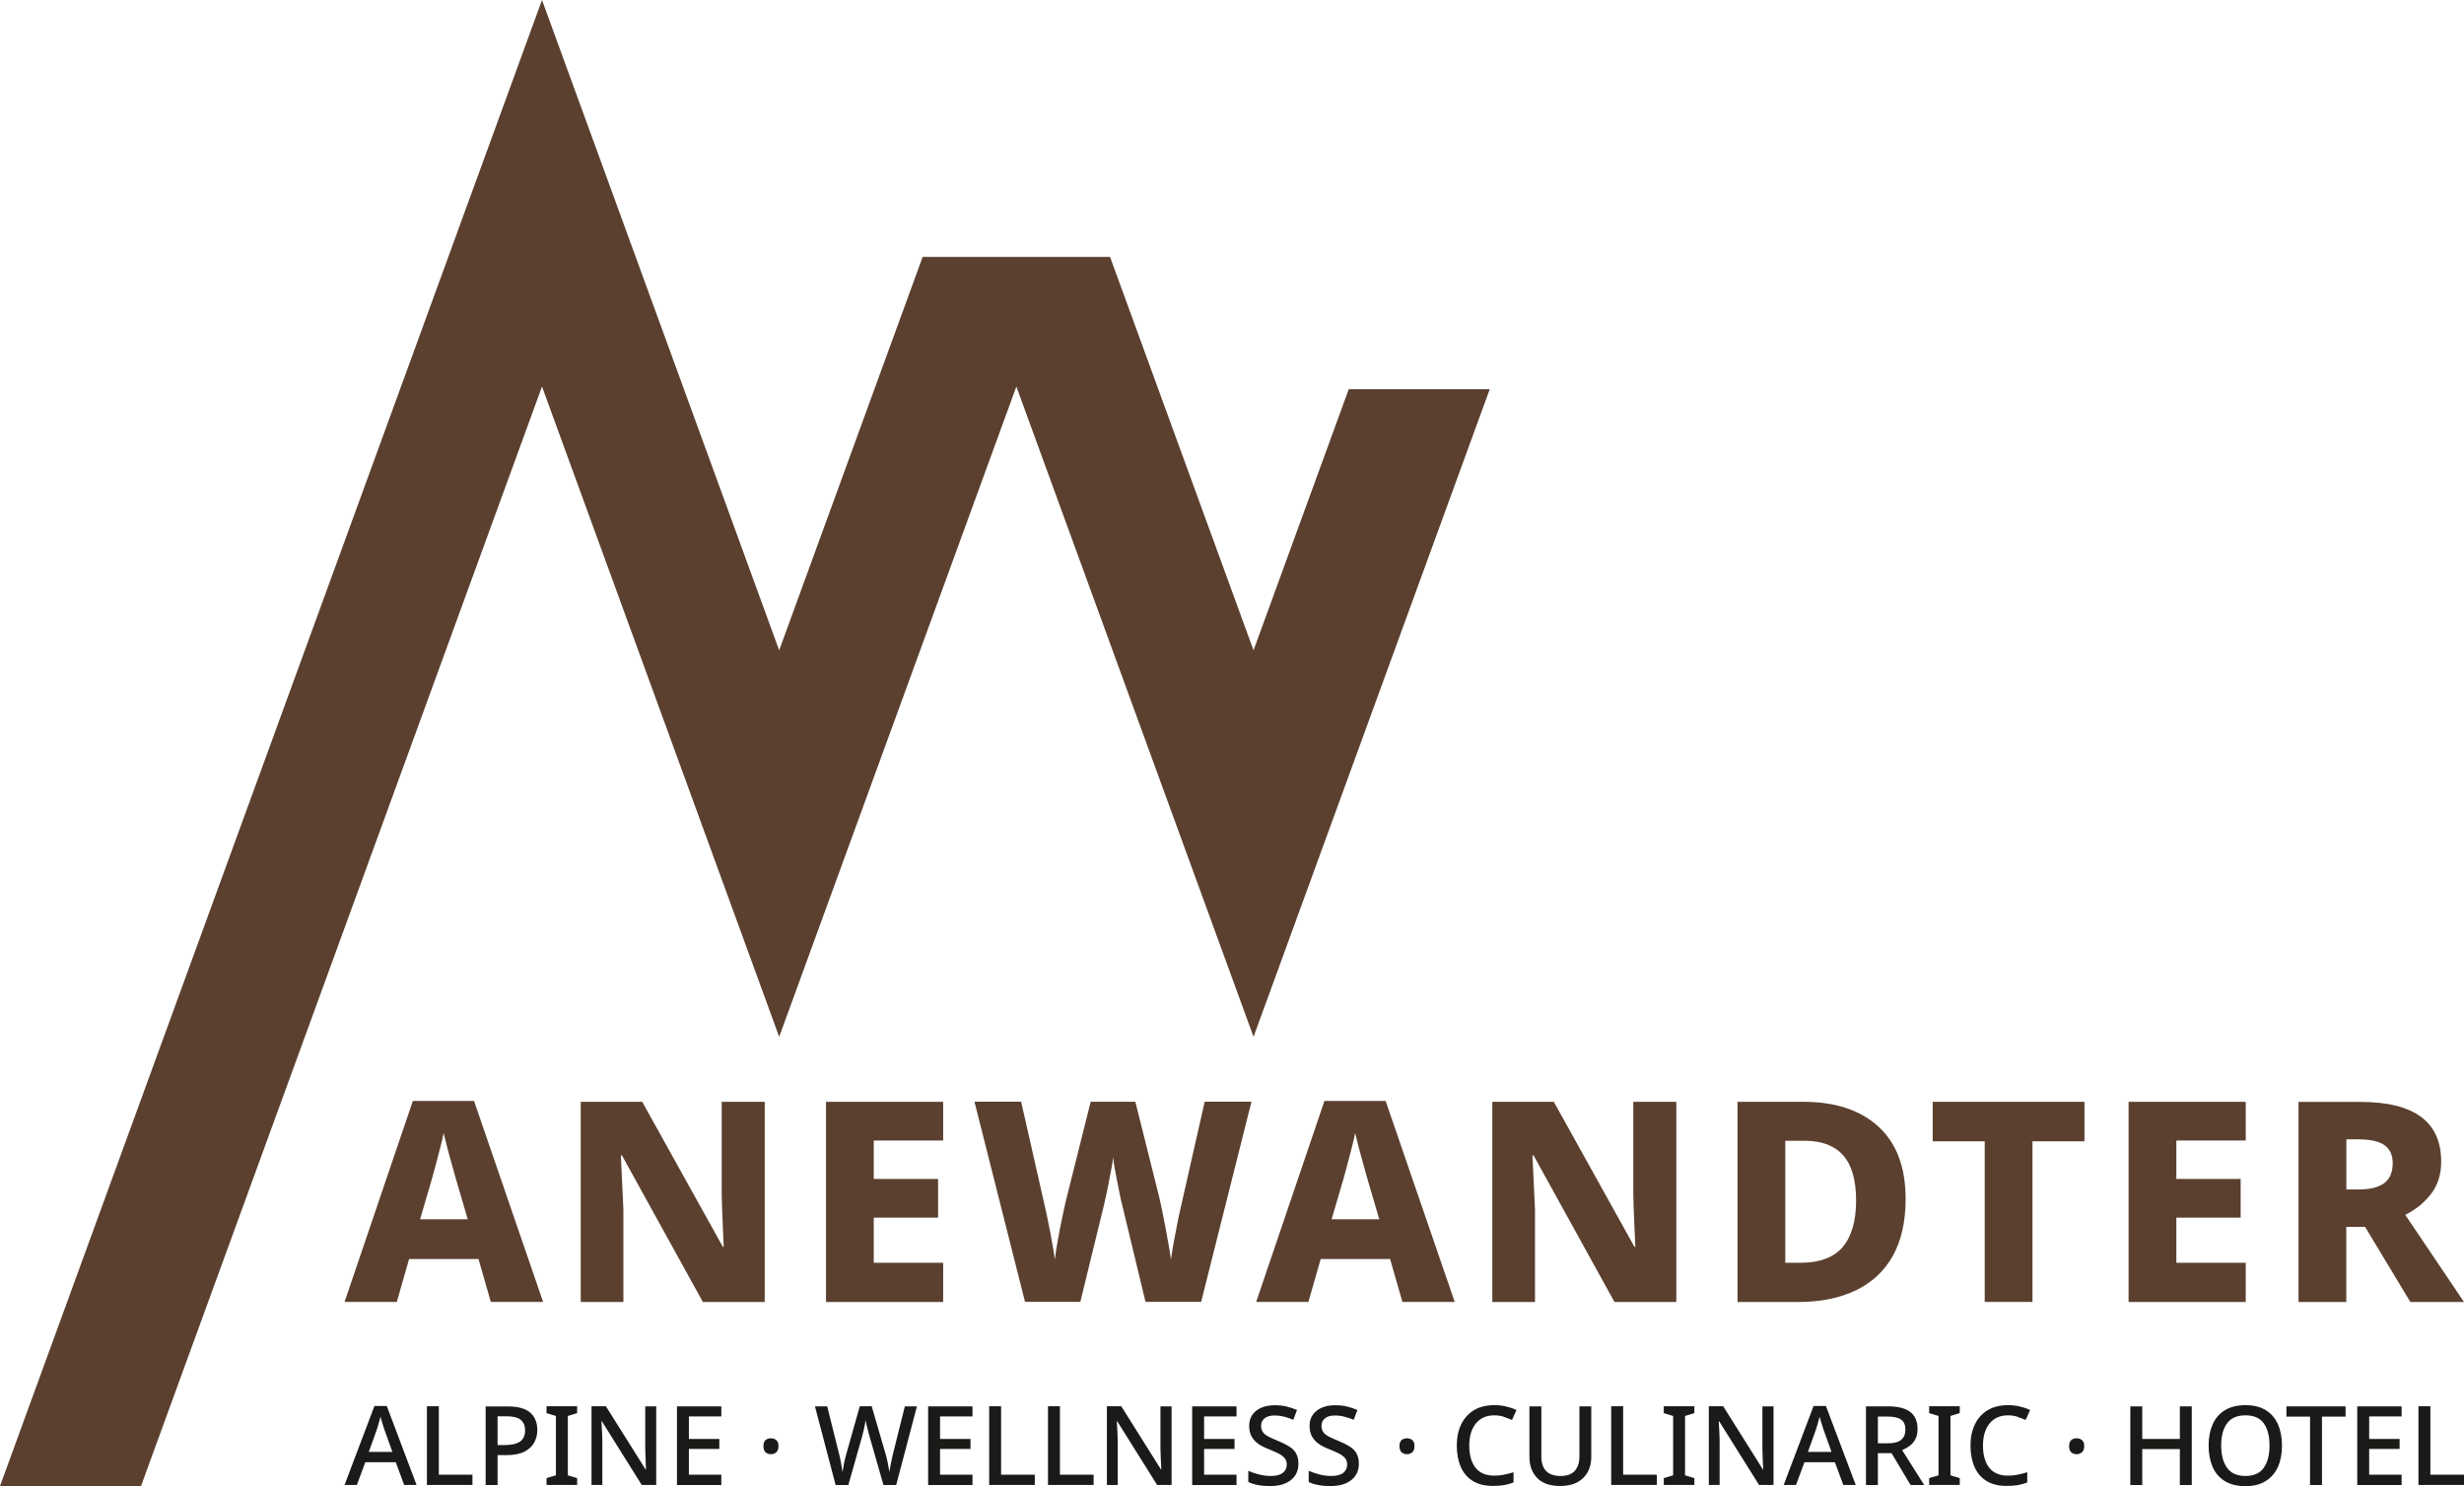
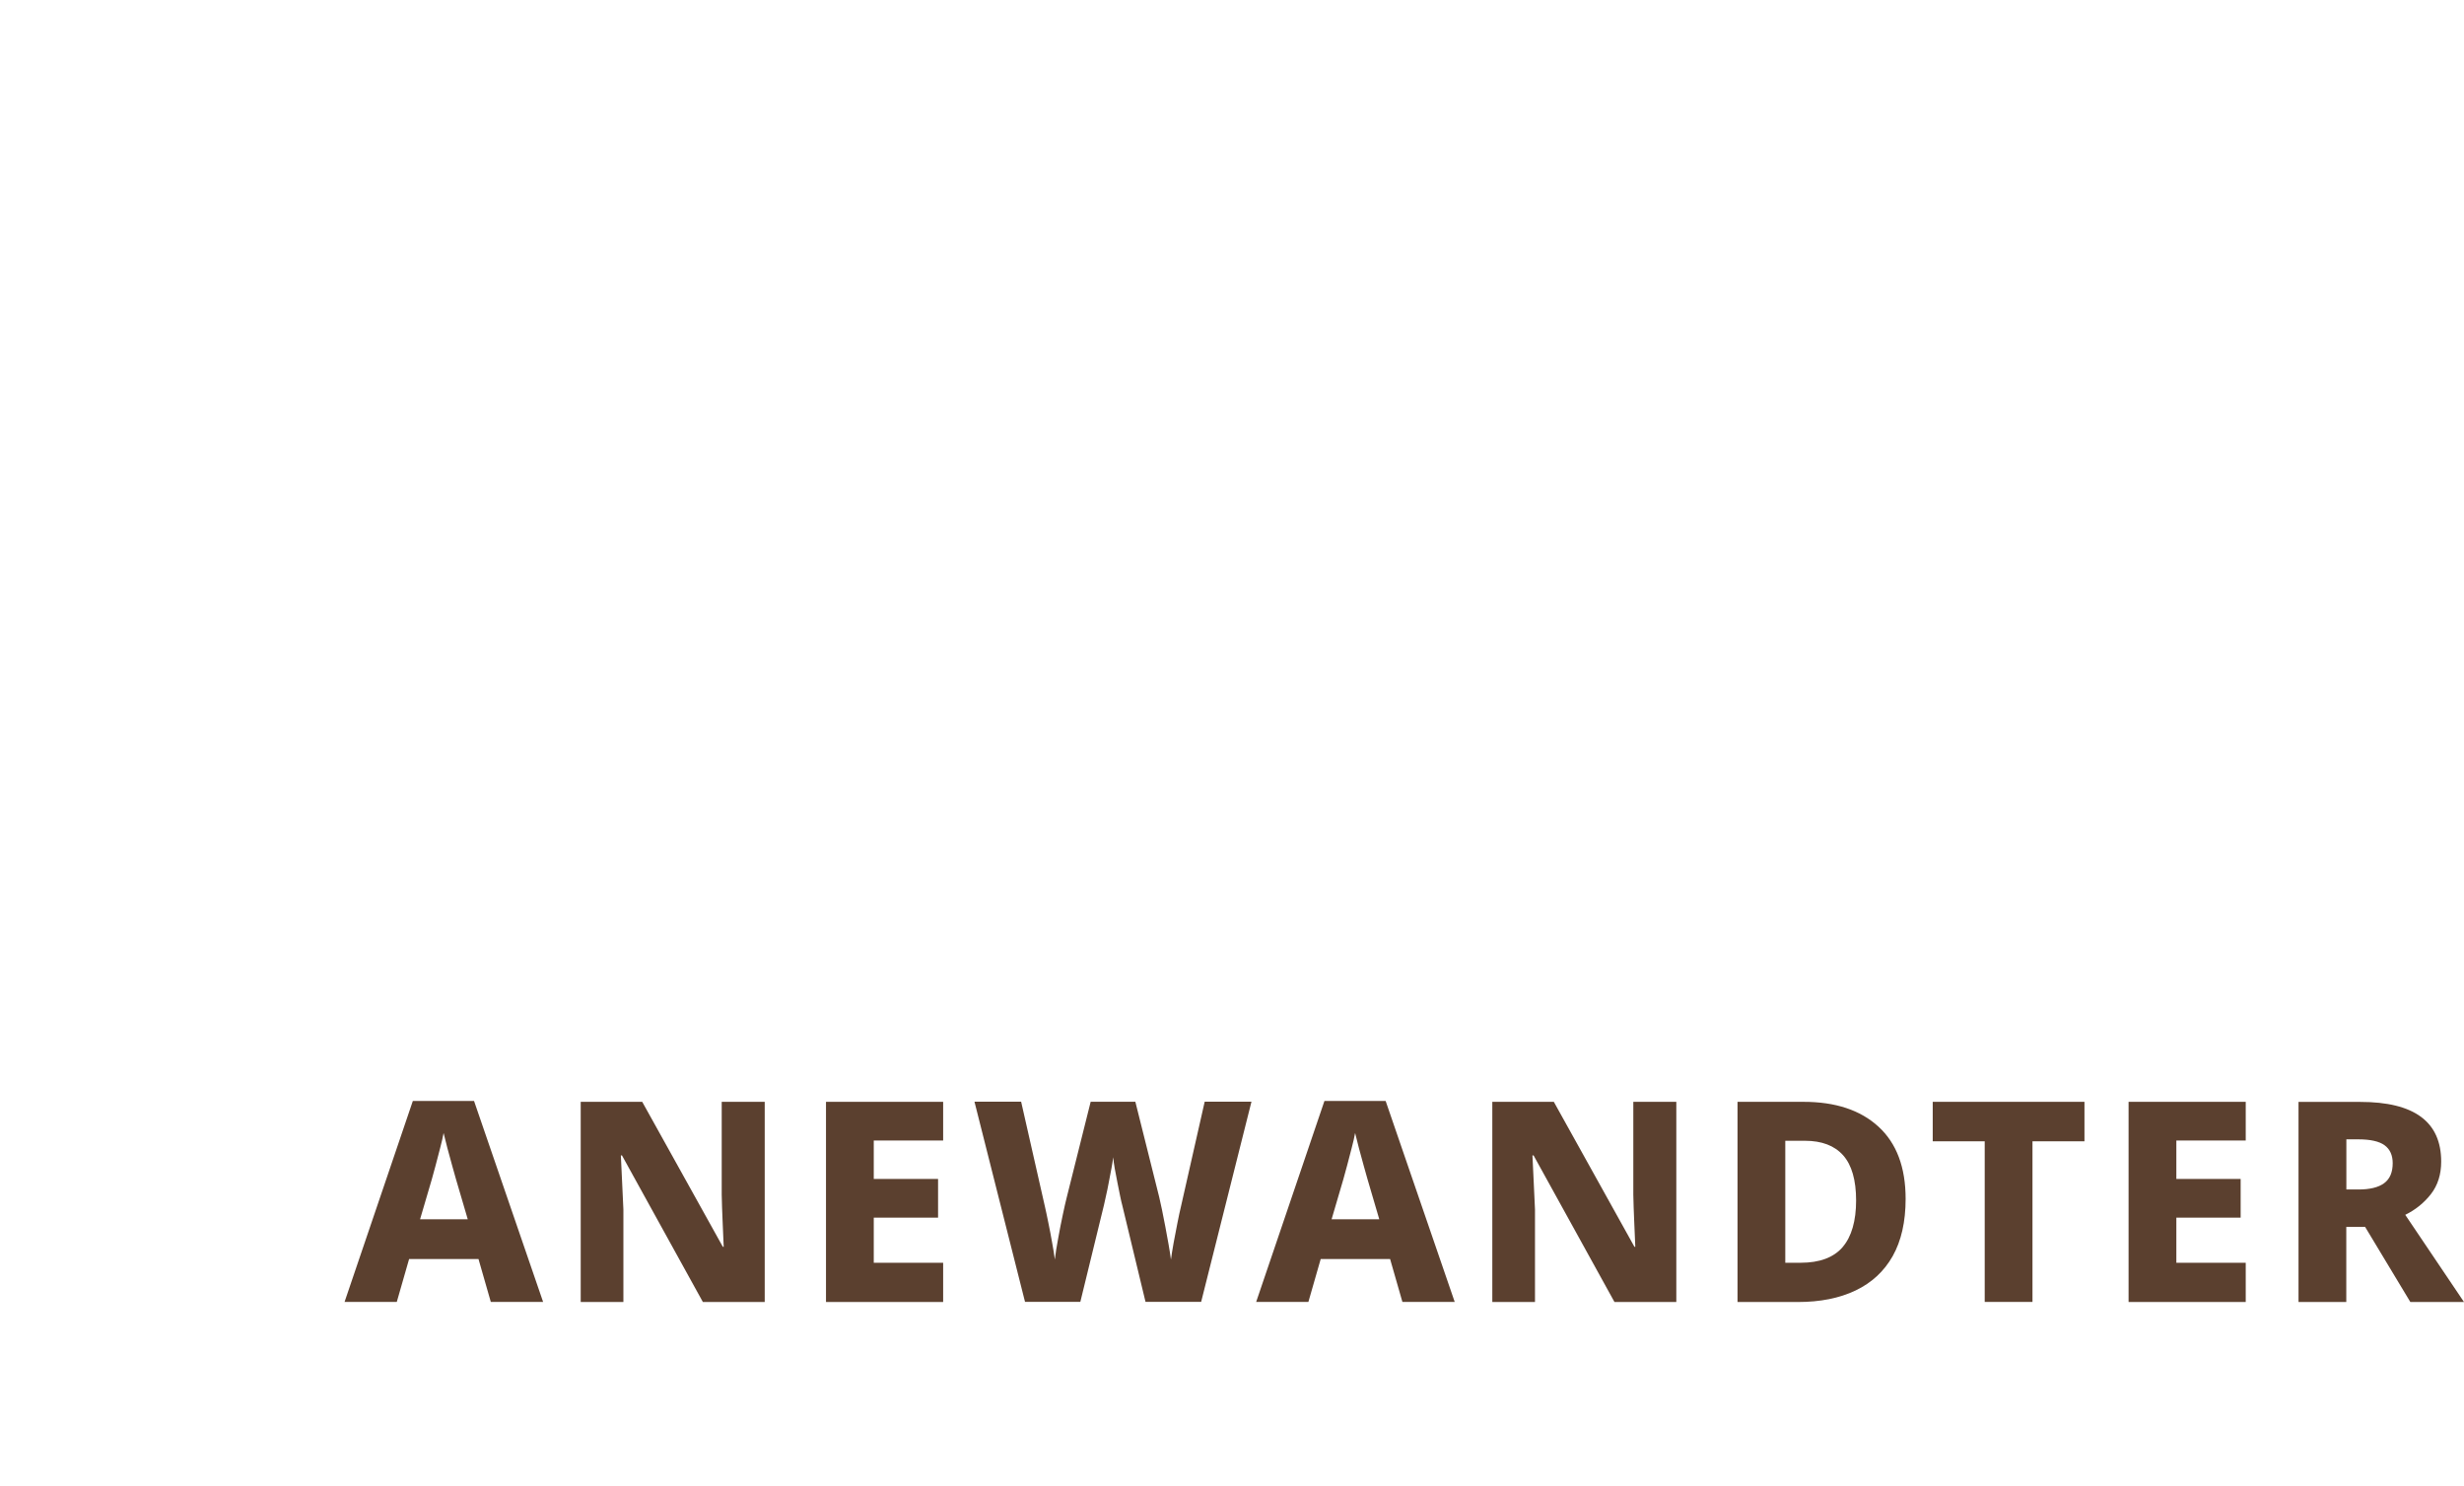
<svg xmlns="http://www.w3.org/2000/svg" id="Ebene_1" width="310" height="187" viewBox="0 0 310 187">
  <defs>
    <clipPath id="clippath">
      <rect width="310" height="187" style="fill:none;" />
    </clipPath>
  </defs>
  <g style="clip-path:url(#clippath);">
    <path d="M300,144.11c.68.49,1.03,1.25,1.03,2.26,0,1.15-.36,1.99-1.08,2.52-.72.53-1.8.79-3.23.79h-1.52v-6.31h1.52c1.51,0,2.6.25,3.29.74ZM289.18,138.65v25.19h6.01v-9.45h2.37l5.69,9.45h6.75l-7.39-10.97c1.3-.64,2.37-1.51,3.23-2.61.86-1.11,1.29-2.47,1.29-4.09,0-5.01-3.39-7.51-10.18-7.51h-7.78ZM282.54,158.9h-8.73v-5.68h8.09v-4.87h-8.09v-4.83h8.73v-4.87h-14.74v25.19h14.74v-4.94ZM255.71,143.62h6.54v-4.97h-19.09v4.97h6.54v20.21h6.01v-20.21ZM231.82,156.94c-1.13,1.3-2.89,1.96-5.27,1.96h-1.94v-15.35h2.47c2.12,0,3.72.61,4.81,1.83,1.08,1.22,1.63,3.12,1.63,5.68s-.57,4.57-1.7,5.87ZM236.33,141.77c-2.27-2.08-5.41-3.12-9.42-3.12h-8.31v25.19h7.6c2.8,0,5.22-.48,7.25-1.45s3.58-2.4,4.67-4.32c1.08-1.92,1.63-4.32,1.63-7.21,0-3.97-1.14-7-3.41-9.08ZM210.9,138.65h-5.41v11.68c.02,1.04.06,2.13.11,3.3.05,1.16.09,2.25.14,3.26h-.11l-10.14-18.24h-7.74v25.19h5.37v-11.64c-.05-1.06-.1-2.2-.16-3.44-.06-1.23-.11-2.36-.16-3.37h.14l10.18,18.45h7.78v-25.19ZM173.54,153.43h-6.01l1.48-5.04c.12-.4.27-.96.46-1.68.19-.72.38-1.46.58-2.22.2-.76.35-1.41.44-1.92.12.52.28,1.15.48,1.91.2.75.4,1.49.6,2.2.2.72.36,1.29.48,1.71l1.48,5.04ZM183.02,163.83l-8.69-25.29h-7.7l-8.59,25.29h6.57l1.55-5.4h8.73l1.55,5.4h6.57ZM151.56,138.65l-3,13.26c-.12.49-.26,1.15-.42,1.96-.16.81-.32,1.65-.48,2.5-.15.86-.27,1.57-.34,2.13-.07-.54-.17-1.18-.3-1.91-.13-.73-.26-1.48-.41-2.24-.14-.76-.28-1.48-.42-2.13-.14-.66-.26-1.19-.35-1.59l-3-11.99h-5.62l-3,11.99c-.14.54-.31,1.29-.51,2.24-.2.95-.4,1.94-.58,2.96-.19,1.02-.33,1.91-.42,2.66-.07-.56-.18-1.28-.34-2.13-.15-.86-.31-1.7-.48-2.52-.16-.82-.31-1.48-.42-1.98l-3-13.23h-5.87l6.36,25.19h6.96l2.97-12.17c.05-.24.13-.61.25-1.13.12-.52.24-1.08.35-1.69.12-.61.23-1.2.34-1.78.11-.58.18-1.05.23-1.43.02.38.09.85.19,1.43.11.58.22,1.17.34,1.78.12.61.23,1.18.34,1.69.11.52.19.89.26,1.13l2.93,12.17h7l6.33-25.19h-5.87ZM118.66,158.9h-8.73v-5.68h8.09v-4.87h-8.09v-4.83h8.73v-4.87h-14.74v25.19h14.74v-4.94ZM96.21,138.65h-5.41v11.68c.02,1.04.06,2.13.11,3.3.05,1.16.09,2.25.14,3.26h-.11l-10.14-18.24h-7.74v25.19h5.37v-11.64c-.05-1.06-.1-2.2-.16-3.44-.06-1.23-.11-2.36-.16-3.37h.14l10.18,18.45h7.78v-25.19ZM58.86,153.43h-6.01l1.48-5.04c.12-.4.27-.96.46-1.68.19-.72.38-1.46.58-2.22.2-.76.35-1.41.44-1.92.12.52.28,1.15.48,1.91.2.75.4,1.49.6,2.2.2.72.36,1.29.48,1.71l1.48,5.04ZM68.33,163.83l-8.69-25.29h-7.7l-8.59,25.29h6.57l1.55-5.4h8.73l1.55,5.4h6.57Z" style="fill:#5b402f;" />
-     <path d="M310,186.86v-1.29h-4.23v-8.61h-1.5v9.9h5.73ZM302.15,185.57h-4.08v-3.24h3.83v-1.26h-3.83v-2.83h4.08v-1.27h-5.58v9.9h5.58v-1.29ZM292.13,178.26h2.97v-1.29h-7.44v1.29h2.97v8.61h1.5v-8.61ZM280.19,179.11c.49-.67,1.26-1.01,2.32-1.01s1.82.34,2.3,1.01c.48.67.72,1.6.72,2.79s-.24,2.12-.72,2.8c-.48.68-1.25,1.03-2.31,1.03s-1.81-.34-2.31-1.03c-.49-.68-.74-1.62-.74-2.8s.24-2.11.74-2.79ZM286.59,179.22c-.34-.76-.85-1.35-1.53-1.77-.68-.42-1.53-.63-2.55-.63s-1.91.21-2.6.64c-.68.42-1.2,1.02-1.53,1.77s-.51,1.64-.51,2.66.17,1.92.5,2.69c.33.77.84,1.36,1.53,1.79.68.42,1.55.64,2.6.64s1.87-.21,2.55-.64c.68-.42,1.2-1.02,1.54-1.78.34-.76.51-1.66.51-2.68s-.17-1.92-.51-2.68ZM275.75,176.97h-1.5v4.1h-4.73v-4.1h-1.5v9.9h1.5v-4.52h4.73v4.52h1.5v-9.9ZM260.59,182.75c.18.16.41.24.67.24s.48-.08.67-.24c.19-.16.29-.42.29-.78s-.1-.61-.29-.76c-.19-.15-.41-.22-.67-.22s-.49.07-.67.22c-.18.15-.27.4-.27.76s.09.62.27.78ZM253.8,178.29c.38.12.72.25,1.05.39l.56-1.25c-.4-.19-.84-.34-1.31-.45-.48-.11-.96-.16-1.46-.16-1.02,0-1.88.21-2.58.64-.7.43-1.24,1.03-1.6,1.79-.37.77-.55,1.65-.55,2.65s.17,1.92.5,2.68c.33.76.83,1.35,1.5,1.77.67.42,1.51.63,2.53.63.55,0,1.02-.03,1.42-.1.4-.07.8-.18,1.19-.33v-1.29c-.41.13-.81.23-1.2.31-.39.08-.8.12-1.23.12-1.05,0-1.84-.34-2.36-1.01-.52-.67-.78-1.6-.78-2.77s.28-2.11.83-2.79c.56-.68,1.33-1.02,2.32-1.02.42,0,.81.06,1.19.17ZM246.56,186l-1.17-.35v-7.47l1.17-.36v-.86h-3.85v.86l1.18.36v7.47l-1.18.35v.86h3.85v-.86ZM239.16,178.62c.37.25.56.67.56,1.26s-.18,1.01-.53,1.3c-.35.29-.91.44-1.68.44h-1.25v-3.37h1.18c.78,0,1.35.13,1.72.37ZM234.76,176.97v9.9h1.5v-4.01h1.72l2.39,4.01h1.72l-2.78-4.39c.32-.13.63-.3.93-.52.3-.22.54-.5.73-.85.19-.35.28-.77.28-1.28,0-.96-.3-1.68-.91-2.15-.61-.47-1.54-.71-2.81-.71h-2.78ZM230.43,182.7h-2.97l1-2.79c.06-.16.13-.4.22-.72.09-.32.18-.63.25-.91.04.14.09.32.15.54.06.22.13.43.2.64s.12.36.15.46l1,2.79ZM233.47,186.86l-3.75-9.94h-1.55l-3.76,9.94h1.55l1.06-2.86h3.83l1.06,2.86h1.57ZM223.12,176.97h-1.39v5.32c0,.3.02.61.03.95,0,.34.02.65.04.95.01.3.03.54.04.73h-.04l-5-7.96h-1.81v9.9h1.36v-5.27c0-.5-.01-.99-.04-1.46-.03-.48-.05-.9-.07-1.27h.06l5.01,8h1.82v-9.9ZM213.17,186l-1.17-.35v-7.47l1.17-.36v-.86h-3.85v.86l1.18.36v7.47l-1.18.35v.86h3.85v-.86ZM208.45,186.86v-1.29h-4.24v-8.61h-1.5v9.9h5.73ZM200.2,176.97h-1.49v6.29c0,.76-.19,1.36-.56,1.8-.38.44-.98.67-1.81.67-1.61,0-2.42-.82-2.42-2.45v-6.31h-1.5v6.37c0,1.1.33,1.98.98,2.65.65.67,1.61,1,2.87,1,.89,0,1.62-.16,2.2-.48.58-.32,1.01-.75,1.3-1.3.29-.55.43-1.17.43-1.85v-6.4ZM189.18,178.29c.38.12.72.25,1.05.39l.56-1.25c-.4-.19-.84-.34-1.31-.45-.48-.11-.96-.16-1.47-.16-1.02,0-1.88.21-2.58.64-.7.43-1.24,1.03-1.6,1.79-.37.77-.55,1.65-.55,2.65s.17,1.92.5,2.68c.33.76.83,1.35,1.5,1.77.67.42,1.51.63,2.53.63.55,0,1.02-.03,1.42-.1.4-.07.8-.18,1.19-.33v-1.29c-.41.13-.81.23-1.2.31-.39.08-.8.12-1.23.12-1.05,0-1.84-.34-2.36-1.01-.52-.67-.78-1.6-.78-2.77s.28-2.11.83-2.79c.56-.68,1.33-1.02,2.32-1.02.42,0,.81.06,1.19.17ZM176.34,182.75c.18.16.41.24.67.24s.48-.08.67-.24c.19-.16.28-.42.28-.78s-.1-.61-.28-.76c-.19-.15-.41-.22-.67-.22s-.49.07-.67.22c-.18.15-.27.4-.27.76s.09.62.27.78ZM170.67,182.89c-.2-.35-.5-.64-.9-.89-.39-.24-.87-.48-1.42-.7-.5-.2-.9-.39-1.21-.55-.3-.17-.53-.35-.67-.56-.14-.21-.21-.46-.21-.77,0-.39.14-.7.43-.94.29-.24.7-.36,1.25-.36.42,0,.82.05,1.21.15.39.1.78.23,1.16.39l.47-1.23c-.42-.18-.85-.33-1.31-.44-.46-.11-.96-.16-1.49-.16-.96,0-1.74.23-2.33.69-.59.46-.89,1.1-.89,1.91,0,.54.11.99.32,1.36.21.37.51.68.88.93.37.25.81.47,1.3.65.53.21.95.41,1.28.58.32.18.56.37.72.58.15.21.23.46.23.77,0,.43-.17.78-.5,1.04-.33.26-.83.39-1.5.39-.52,0-1.03-.07-1.53-.2-.5-.13-.94-.28-1.31-.45v1.41c.33.17.74.29,1.21.38.48.09.98.13,1.52.13,1.11,0,1.99-.25,2.62-.75.64-.5.96-1.19.96-2.07,0-.52-.1-.95-.31-1.3ZM163.07,182.89c-.2-.35-.5-.64-.9-.89-.39-.24-.87-.48-1.42-.7-.5-.2-.9-.39-1.21-.55-.31-.17-.53-.35-.67-.56-.14-.21-.21-.46-.21-.77,0-.39.14-.7.43-.94.29-.24.7-.36,1.25-.36.42,0,.82.05,1.21.15.39.1.78.23,1.16.39l.47-1.23c-.42-.18-.85-.33-1.31-.44-.46-.11-.96-.16-1.49-.16-.96,0-1.74.23-2.33.69-.59.46-.89,1.1-.89,1.91,0,.54.11.99.32,1.36.21.37.51.68.88.93.38.25.81.47,1.3.65.53.21.95.41,1.28.58.32.18.56.37.72.58.15.21.23.46.23.77,0,.43-.17.78-.5,1.04-.33.26-.83.39-1.5.39-.52,0-1.03-.07-1.53-.2-.5-.13-.94-.28-1.31-.45v1.41c.33.17.74.29,1.21.38.48.09.98.13,1.52.13,1.11,0,1.99-.25,2.62-.75.64-.5.96-1.19.96-2.07,0-.52-.1-.95-.31-1.3ZM155.57,185.57h-4.08v-3.24h3.83v-1.26h-3.83v-2.83h4.08v-1.27h-5.58v9.9h5.58v-1.29ZM147.39,176.97h-1.39v5.32c0,.3.02.61.03.95.01.34.02.65.04.95.01.3.03.54.04.73h-.04l-5-7.96h-1.81v9.9h1.36v-5.27c0-.5-.01-.99-.04-1.46-.03-.48-.05-.9-.07-1.27h.06l5.01,8h1.82v-9.9ZM137.59,186.86v-1.29h-4.24v-8.61h-1.5v9.9h5.73ZM130.19,186.86v-1.29h-4.24v-8.61h-1.5v9.9h5.73ZM122.35,185.57h-4.08v-3.24h3.83v-1.26h-3.83v-2.83h4.08v-1.27h-5.58v9.9h5.58v-1.29ZM113.84,176.97l-1.46,5.85c-.1.4-.2.82-.28,1.26-.09.44-.15.83-.2,1.16-.05-.31-.12-.7-.21-1.16-.09-.46-.19-.87-.31-1.24l-1.71-5.88h-1.5l-1.65,5.85c-.11.36-.21.77-.31,1.22-.09.45-.16.85-.21,1.21-.05-.34-.11-.73-.19-1.17-.08-.44-.18-.86-.28-1.25l-1.46-5.85h-1.54l2.6,9.9h1.6l1.72-6.07c.06-.24.13-.5.2-.79.07-.29.13-.55.17-.79.05-.24.07-.41.08-.51.02.1.06.28.11.52.06.24.12.51.19.78.07.28.14.53.2.75l1.75,6.11h1.6l2.61-9.9h-1.53ZM96.32,182.75c.18.16.4.24.67.24s.48-.08.67-.24c.19-.16.28-.42.28-.78s-.09-.61-.28-.76c-.19-.15-.41-.22-.67-.22s-.49.07-.67.22c-.18.15-.27.4-.27.76s.09.62.27.78ZM90.75,185.57h-4.08v-3.24h3.83v-1.26h-3.83v-2.83h4.08v-1.27h-5.58v9.9h5.58v-1.29ZM82.57,176.97h-1.39v5.32c0,.3.02.61.03.95,0,.34.02.65.03.95.01.3.03.54.03.73h-.04l-5-7.96h-1.81v9.9h1.36v-5.27c0-.5-.01-.99-.04-1.46-.03-.48-.05-.9-.07-1.27h.06l5.01,8h1.82v-9.9ZM72.61,186l-1.17-.35v-7.47l1.17-.36v-.86h-3.85v.86l1.18.36v7.47l-1.18.35v.86h3.85v-.86ZM65.5,178.66c.37.29.56.73.56,1.32,0,.67-.22,1.14-.65,1.43-.43.29-1.07.43-1.91.43h-.9v-3.62h1.17c.79,0,1.37.15,1.74.44ZM61.1,176.97v9.9h1.5v-3.76h1.07c.98,0,1.76-.15,2.33-.45.57-.3.98-.69,1.23-1.17.25-.48.37-1,.37-1.55,0-.93-.3-1.66-.89-2.18-.59-.52-1.54-.78-2.83-.78h-2.78ZM59.44,186.86v-1.29h-4.23v-8.61h-1.5v9.9h5.73ZM49.37,182.7h-2.97l1-2.79c.06-.16.13-.4.22-.72.09-.32.18-.63.25-.91.04.14.09.32.15.54.06.22.13.43.2.64.07.2.12.36.15.46l1,2.79ZM52.41,186.86l-3.75-9.94h-1.55l-3.76,9.94h1.55l1.06-2.86h3.83l1.06,2.86h1.57Z" style="fill:#1a1a18;" />
-     <path d="M68.19,0L0,187h17.74L68.19,48.64l29.84,81.83,29.84-81.83,29.84,81.83,29.72-81.5h-17.74l-11.98,32.86-18.05-49.5h-23.58l-18.05,49.5L68.19,0Z" style="fill:#5b402f;" />
  </g>
</svg>